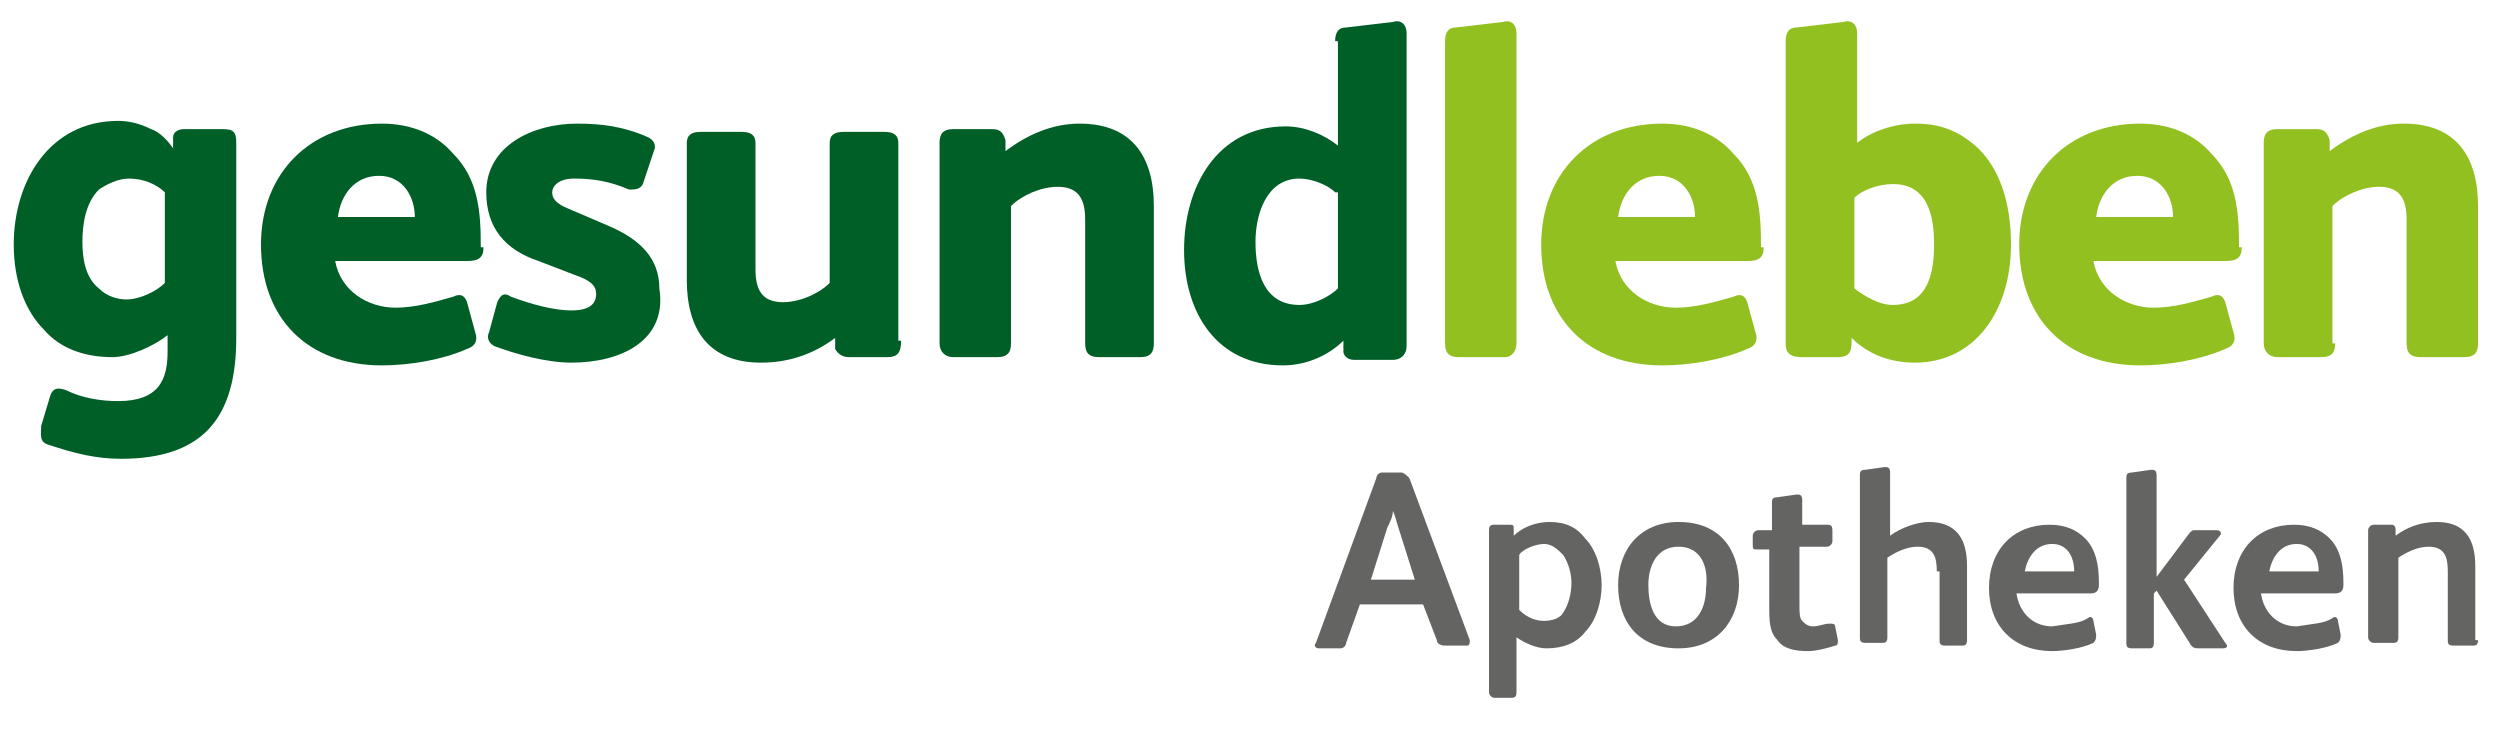
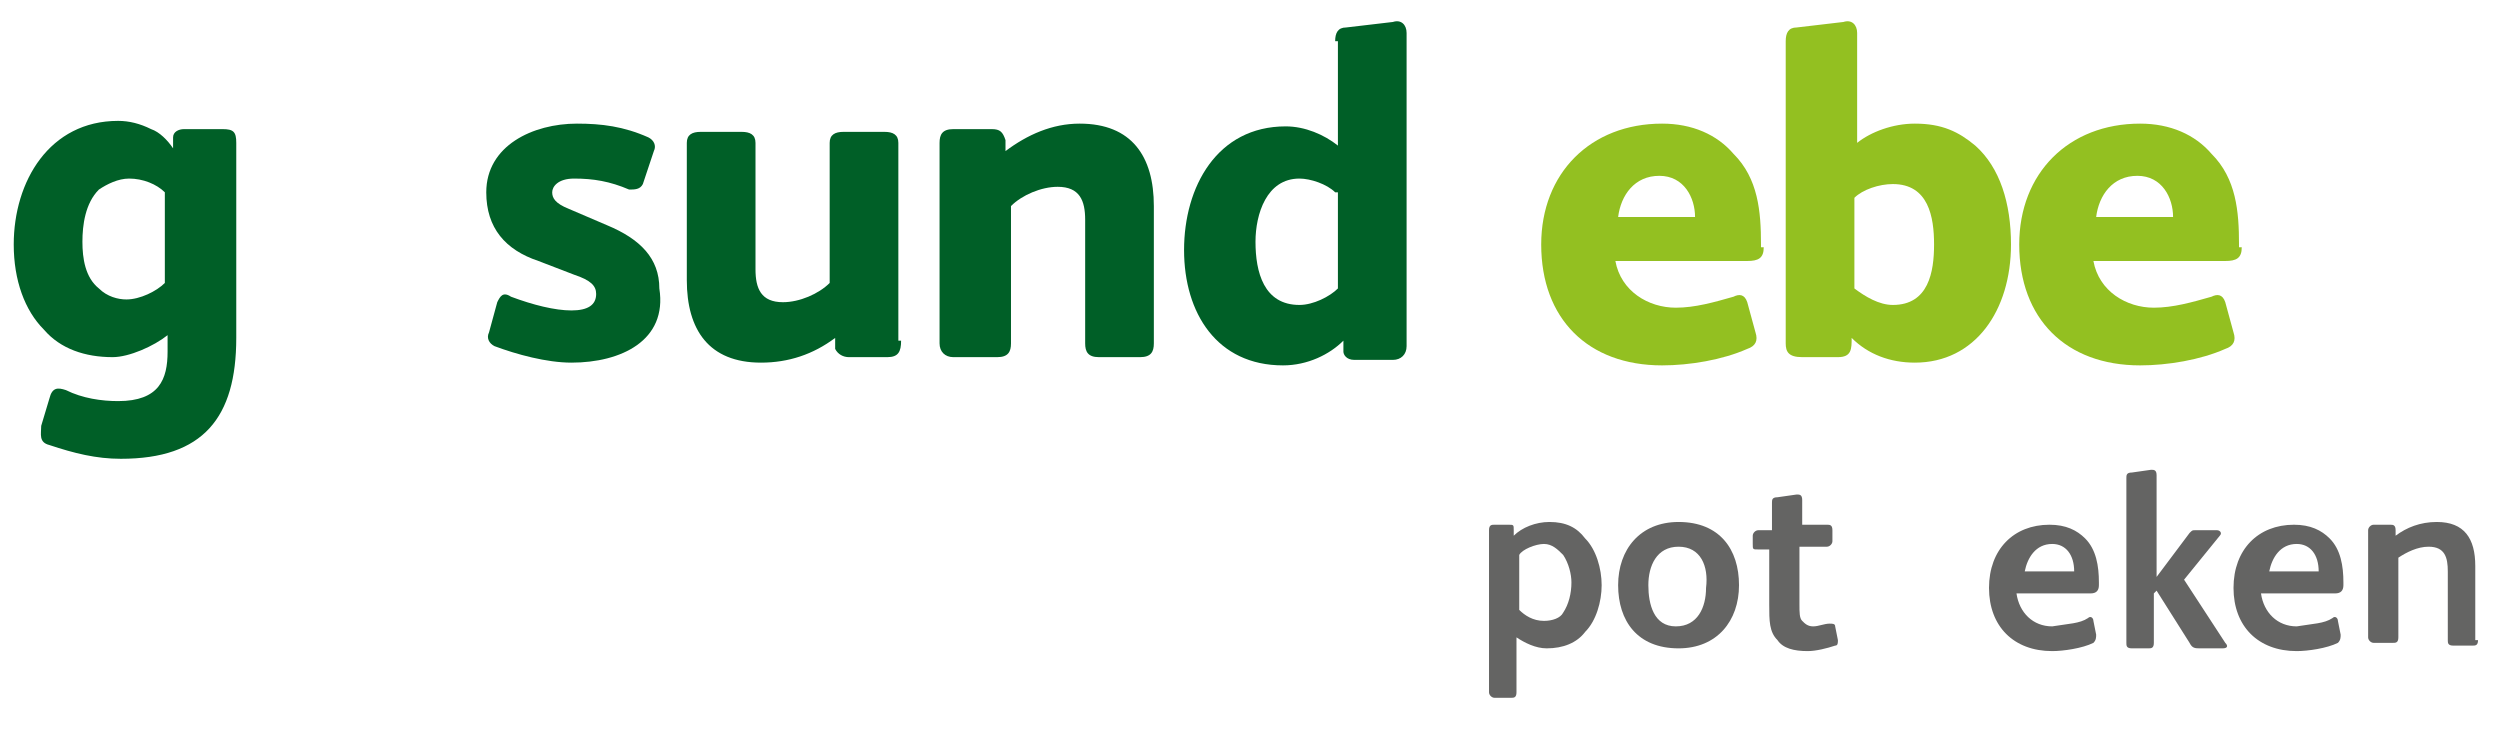
<svg xmlns="http://www.w3.org/2000/svg" width="91" height="27" viewBox="0 0 91 27" fill="none">
-   <path d="M51.5 21.1L50.9 19.2C50.8 18.9 50.8 18.8 50.7 18.6C50.7 18.8 50.6 19 50.5 19.2L49.9 21.1H51.5ZM50.1 17.4C50.1 17.3 50.2 17.2 50.3 17.2H51C51.1 17.2 51.2 17.3 51.3 17.4L53.5 23.3C53.5 23.4 53.5 23.5 53.4 23.5H52.6C52.4 23.5 52.3 23.4 52.3 23.3L51.8 22H49.5L49 23.4C49 23.5 48.9 23.6 48.8 23.6H48C47.9 23.6 47.8 23.5 47.9 23.4L50.1 17.4Z" fill="#646463" />
  <path d="M56.9 20.2C56.7 20 56.5 19.8 56.2 19.8C55.9 19.8 55.4 20 55.3 20.2V22.2C55.5 22.4 55.8 22.6 56.2 22.6C56.5 22.6 56.8 22.5 56.9 22.3C57.1 22 57.2 21.6 57.2 21.2C57.2 20.9 57.1 20.5 56.9 20.2ZM57.7 23C57.4 23.4 56.9 23.6 56.3 23.6C55.9 23.6 55.5 23.4 55.2 23.2V25.2C55.2 25.4 55.1 25.4 55 25.4H54.4C54.3 25.4 54.2 25.3 54.2 25.2V19.3C54.2 19.1 54.3 19.1 54.4 19.1H54.9C55.1 19.1 55.1 19.1 55.1 19.3V19.5C55.4 19.2 55.9 19 56.4 19C57 19 57.4 19.2 57.7 19.6C58.1 20 58.3 20.7 58.3 21.3C58.3 21.9 58.1 22.6 57.7 23Z" fill="#646463" />
  <path d="M61.1 19.9C60.3 19.9 60 20.6 60 21.3C60 22 60.2 22.8 61 22.8C61.8 22.8 62.1 22.1 62.1 21.4C62.2 20.6 61.9 19.9 61.1 19.9ZM61.1 23.6C59.6 23.6 58.9 22.6 58.9 21.3C58.9 20 59.7 19 61.1 19C62.6 19 63.3 20 63.3 21.3C63.3 22.6 62.5 23.6 61.1 23.6Z" fill="#646463" />
  <path d="M65.5 19.1H66.5C66.6 19.1 66.7 19.1 66.7 19.3V19.7C66.7 19.8 66.6 19.9 66.5 19.9H65.5V22C65.5 22.3 65.5 22.5 65.6 22.6C65.7 22.7 65.8 22.8 66 22.8C66.2 22.8 66.4 22.7 66.6 22.7C66.7 22.7 66.8 22.7 66.8 22.8L66.9 23.3C66.9 23.4 66.9 23.5 66.8 23.5C66.5 23.6 66.1 23.7 65.8 23.7C65.3 23.7 64.9 23.6 64.7 23.3C64.4 23 64.4 22.6 64.4 22V20H64C63.8 20 63.8 20 63.8 19.8V19.5C63.8 19.4 63.9 19.3 64 19.3H64.5V18.3C64.5 18.2 64.5 18.1 64.7 18.1L65.4 18C65.5 18 65.6 18 65.6 18.2V19.1H65.5Z" fill="#646463" />
-   <path d="M70.5 20.8C70.5 20.3 70.4 19.9 69.8 19.9C69.4 19.9 69 20.1 68.7 20.3V23.2C68.7 23.4 68.6 23.4 68.5 23.4H67.9C67.7 23.4 67.7 23.3 67.7 23.2V17.3C67.7 17.2 67.7 17.1 67.9 17.1L68.6 17C68.7 17 68.8 17 68.8 17.2V19.5C69.2 19.2 69.8 19 70.2 19C71.2 19 71.6 19.6 71.6 20.6V23.3C71.6 23.5 71.5 23.5 71.4 23.5H70.8C70.6 23.5 70.6 23.4 70.6 23.3V20.8H70.5Z" fill="#646463" />
  <path d="M75.5 20.8C75.5 20.2 75.2 19.8 74.7 19.8C74.1 19.8 73.8 20.3 73.7 20.8H75.5ZM76 22.5C76.1 22.4 76.2 22.5 76.2 22.6L76.3 23.1C76.3 23.2 76.3 23.3 76.2 23.4C75.8 23.6 75.1 23.7 74.7 23.7C73.3 23.7 72.4 22.8 72.4 21.4C72.4 20 73.3 19.1 74.6 19.1C75.2 19.1 75.6 19.3 75.9 19.6C76.3 20 76.4 20.6 76.4 21.2V21.3C76.4 21.5 76.3 21.6 76.1 21.6H73.4C73.5 22.3 74 22.8 74.7 22.8C75.3 22.7 75.7 22.7 76 22.5Z" fill="#646463" />
  <path d="M77.4 17.4C77.4 17.3 77.4 17.2 77.6 17.2L78.3 17.1C78.4 17.1 78.5 17.1 78.5 17.3V21L79.7 19.4C79.8 19.3 79.8 19.3 79.9 19.3H80.7C80.8 19.3 80.9 19.4 80.8 19.5L79.5 21.1L81 23.4C81.1 23.5 81.1 23.6 80.9 23.6H80.1C79.9 23.6 79.8 23.6 79.7 23.4L78.5 21.5L78.4 21.6V23.4C78.4 23.6 78.3 23.6 78.2 23.6H77.6C77.4 23.6 77.4 23.5 77.4 23.4V17.4Z" fill="#646463" />
  <path d="M84.4 20.8C84.4 20.2 84.1 19.8 83.6 19.8C83 19.8 82.7 20.3 82.6 20.8H84.4ZM84.9 22.5C85 22.4 85.1 22.5 85.1 22.6L85.2 23.1C85.2 23.2 85.2 23.3 85.1 23.4C84.7 23.6 84 23.7 83.6 23.7C82.2 23.7 81.3 22.8 81.3 21.4C81.3 20 82.2 19.1 83.5 19.1C84.1 19.1 84.5 19.3 84.8 19.6C85.2 20 85.3 20.6 85.3 21.2V21.3C85.3 21.5 85.2 21.6 85 21.6H82.3C82.4 22.3 82.9 22.8 83.6 22.8C84.2 22.7 84.6 22.7 84.9 22.5Z" fill="#646463" />
  <path d="M90.2 23.3C90.2 23.5 90.1 23.5 90 23.5H89.3C89.1 23.5 89.1 23.4 89.1 23.3V20.8C89.1 20.3 89 19.9 88.4 19.9C88 19.9 87.6 20.1 87.3 20.3V23.2C87.3 23.4 87.2 23.4 87.1 23.4H86.4C86.3 23.4 86.2 23.3 86.2 23.2V19.3C86.2 19.2 86.3 19.1 86.4 19.1H87C87.1 19.1 87.2 19.1 87.2 19.3V19.5C87.6 19.2 88.1 19 88.7 19C89.7 19 90.1 19.6 90.1 20.6V23.3H90.2Z" fill="#646463" />
  <path d="M6 7C5.7 6.7 5.2 6.5 4.7 6.5C4.3 6.5 3.9 6.7 3.6 6.9C3.1 7.4 3 8.2 3 8.8C3 9.4 3.1 10.1 3.6 10.5C3.9 10.8 4.3 10.9 4.6 10.9C5.1 10.9 5.7 10.6 6 10.3V7ZM8.6 12.3C8.6 15.2 7.4 16.7 4.4 16.7C3.5 16.7 2.7 16.5 1.8 16.2C1.4 16.1 1.5 15.8 1.5 15.5L1.8 14.5C1.9 14.1 2.1 14.1 2.4 14.2C3 14.5 3.7 14.6 4.3 14.6C5.8 14.6 6.1 13.8 6.1 12.8V12.2C5.6 12.6 4.7 13 4.1 13C3.1 13 2.2 12.7 1.6 12C0.9 11.3 0.5 10.2 0.5 8.9C0.5 6.6 1.8 4.4 4.3 4.4C4.7 4.4 5.1 4.5 5.5 4.7C5.8 4.8 6.1 5.1 6.3 5.4V5C6.3 4.8 6.5 4.7 6.7 4.7H8.1C8.5 4.7 8.6 4.8 8.6 5.2V12.3Z" fill="#005F27" />
-   <path d="M15.1 7.9C15.1 7.2 14.7 6.4 13.8 6.4C12.9 6.4 12.4 7.1 12.3 7.9H15.1ZM17.6 9C17.6 9.4 17.4 9.5 17 9.5H12.2C12.4 10.6 13.4 11.2 14.4 11.2C15.1 11.2 15.8 11 16.5 10.8C16.7 10.7 16.9 10.7 17 11L17.3 12.1C17.4 12.4 17.3 12.6 17 12.7C16.1 13.1 14.9 13.3 13.9 13.3C11.2 13.3 9.5 11.6 9.5 8.9C9.5 6.3 11.3 4.5 13.9 4.5C15 4.5 15.9 4.9 16.5 5.6C17.4 6.5 17.5 7.7 17.5 8.9V9H17.6Z" fill="#005F27" />
  <path d="M20.8 13.2C19.9 13.2 18.8 12.9 18 12.6C17.8 12.5 17.7 12.3 17.8 12.1L18.1 11C18.2 10.8 18.3 10.6 18.6 10.8C19.4 11.1 20.2 11.3 20.8 11.3C21.4 11.3 21.7 11.1 21.7 10.7C21.7 10.4 21.5 10.2 20.9 10L19.6 9.5C18.4 9.1 17.7 8.3 17.7 7C17.7 5.3 19.4 4.5 21 4.5C21.9 4.5 22.7 4.6 23.6 5C23.8 5.1 23.9 5.3 23.8 5.5L23.4 6.7C23.3 6.9 23.1 6.9 22.9 6.9C22.2 6.6 21.6 6.5 20.9 6.5C20.3 6.5 20.1 6.8 20.1 7C20.1 7.2 20.2 7.4 20.7 7.6L22.1 8.2C23.3 8.7 24 9.4 24 10.5C24.3 12.4 22.6 13.2 20.8 13.2Z" fill="#005F27" />
  <path d="M32.8 12.4C32.8 12.8 32.7 13 32.3 13H30.9C30.7 13 30.5 12.9 30.4 12.7V12.3C29.6 12.9 28.7 13.2 27.7 13.2C25.8 13.2 25 12 25 10.2V5.2C25 4.9 25.2 4.8 25.5 4.8H27C27.3 4.8 27.5 4.9 27.5 5.2V9.8C27.5 10.5 27.7 11 28.5 11C29.1 11 29.8 10.7 30.2 10.3V5.2C30.2 4.9 30.4 4.8 30.7 4.8H32.2C32.5 4.8 32.7 4.9 32.7 5.2V12.4H32.8Z" fill="#005F27" />
  <path d="M36.8 12.5C36.8 12.8 36.7 13 36.3 13H34.7C34.4 13 34.2 12.8 34.2 12.5V5.2C34.2 4.9 34.3 4.7 34.7 4.7H36.1C36.4 4.7 36.5 4.8 36.6 5.1V5.5C37.4 4.9 38.3 4.5 39.3 4.5C41.2 4.5 42 5.7 42 7.5V12.5C42 12.8 41.9 13 41.5 13H40C39.6 13 39.5 12.8 39.5 12.5V8C39.5 7.3 39.3 6.8 38.5 6.8C37.9 6.8 37.2 7.1 36.8 7.5V12.5Z" fill="#005F27" />
  <path d="M48.6 7C48.3 6.7 47.7 6.5 47.3 6.5C46.1 6.5 45.7 7.8 45.7 8.8C45.7 9.9 46 11.1 47.3 11.1C47.8 11.1 48.4 10.8 48.7 10.5V7H48.6ZM48.6 1.5C48.6 1.2 48.7 1 49 1L50.7 0.8C51 0.7 51.2 0.9 51.2 1.2V12.6C51.2 12.9 51 13.1 50.7 13.1H49.3C49 13.1 48.9 12.9 48.9 12.8V12.4C48.4 12.9 47.6 13.3 46.7 13.3C44.3 13.3 43.1 11.4 43.1 9.1C43.1 6.8 44.3 4.6 46.8 4.6C47.5 4.6 48.2 4.9 48.7 5.3V1.5H48.6Z" fill="#005F27" />
-   <path d="M55.2 12.5C55.2 12.8 55 13 54.8 13H53.1C52.8 13 52.6 12.9 52.6 12.5V1.5C52.6 1.2 52.7 1 53 1L54.7 0.8C55 0.7 55.2 0.9 55.2 1.2V12.5Z" fill="#93C021" />
  <path d="M61.7 7.9C61.7 7.2 61.3 6.4 60.4 6.4C59.5 6.4 59 7.1 58.9 7.9H61.7ZM64.2 9C64.2 9.4 64 9.5 63.6 9.5H58.8C59 10.6 60 11.2 61 11.2C61.7 11.2 62.4 11 63.1 10.8C63.3 10.7 63.5 10.7 63.6 11L63.9 12.1C64 12.4 63.9 12.6 63.6 12.7C62.7 13.1 61.5 13.3 60.5 13.3C57.8 13.3 56.1 11.6 56.1 8.9C56.1 6.3 57.9 4.5 60.5 4.5C61.6 4.5 62.5 4.9 63.1 5.6C64 6.5 64.1 7.7 64.1 8.9V9H64.2Z" fill="#93C021" />
  <path d="M67.5 10.5C67.9 10.8 68.4 11.1 68.9 11.1C70.2 11.1 70.4 9.9 70.4 8.9C70.4 7.9 70.2 6.7 68.9 6.7C68.4 6.7 67.8 6.9 67.5 7.2V10.5ZM65 12.5V1.5C65 1.2 65.1 1 65.4 1L67.1 0.8C67.4 0.7 67.6 0.9 67.6 1.2V5.2C68.1 4.8 68.9 4.5 69.7 4.5C70.7 4.5 71.3 4.8 71.9 5.3C72.8 6.1 73.2 7.4 73.2 8.9C73.2 11.3 71.9 13.2 69.7 13.2C68.8 13.2 68 12.9 67.4 12.3C67.4 12.7 67.4 13 66.9 13H65.6C65.1 13 65 12.8 65 12.5Z" fill="#93C021" />
  <path d="M79.1 7.9C79.1 7.2 78.7 6.4 77.8 6.4C76.9 6.4 76.4 7.1 76.3 7.9H79.1ZM81.6 9C81.6 9.4 81.4 9.5 81 9.5H76.2C76.4 10.6 77.4 11.2 78.4 11.2C79.1 11.2 79.8 11 80.5 10.8C80.7 10.7 80.9 10.7 81 11L81.3 12.1C81.4 12.4 81.3 12.6 81 12.7C80.1 13.1 78.9 13.3 77.9 13.3C75.2 13.3 73.5 11.6 73.5 8.9C73.5 6.3 75.3 4.5 77.9 4.5C79 4.5 79.9 4.9 80.5 5.6C81.4 6.5 81.5 7.7 81.5 8.9V9H81.6Z" fill="#93C021" />
-   <path d="M85 12.5C85 12.8 84.9 13 84.5 13H82.9C82.6 13 82.4 12.8 82.4 12.5V5.2C82.4 4.9 82.5 4.7 82.9 4.7H84.3C84.6 4.7 84.7 4.8 84.8 5.1V5.5C85.6 4.9 86.5 4.5 87.5 4.5C89.4 4.5 90.2 5.7 90.2 7.5V12.5C90.2 12.8 90.1 13 89.7 13H88.1C87.7 13 87.6 12.8 87.6 12.5V8C87.6 7.3 87.4 6.8 86.6 6.8C86 6.8 85.3 7.1 84.9 7.5V12.5H85Z" fill="#93C021" />
</svg>